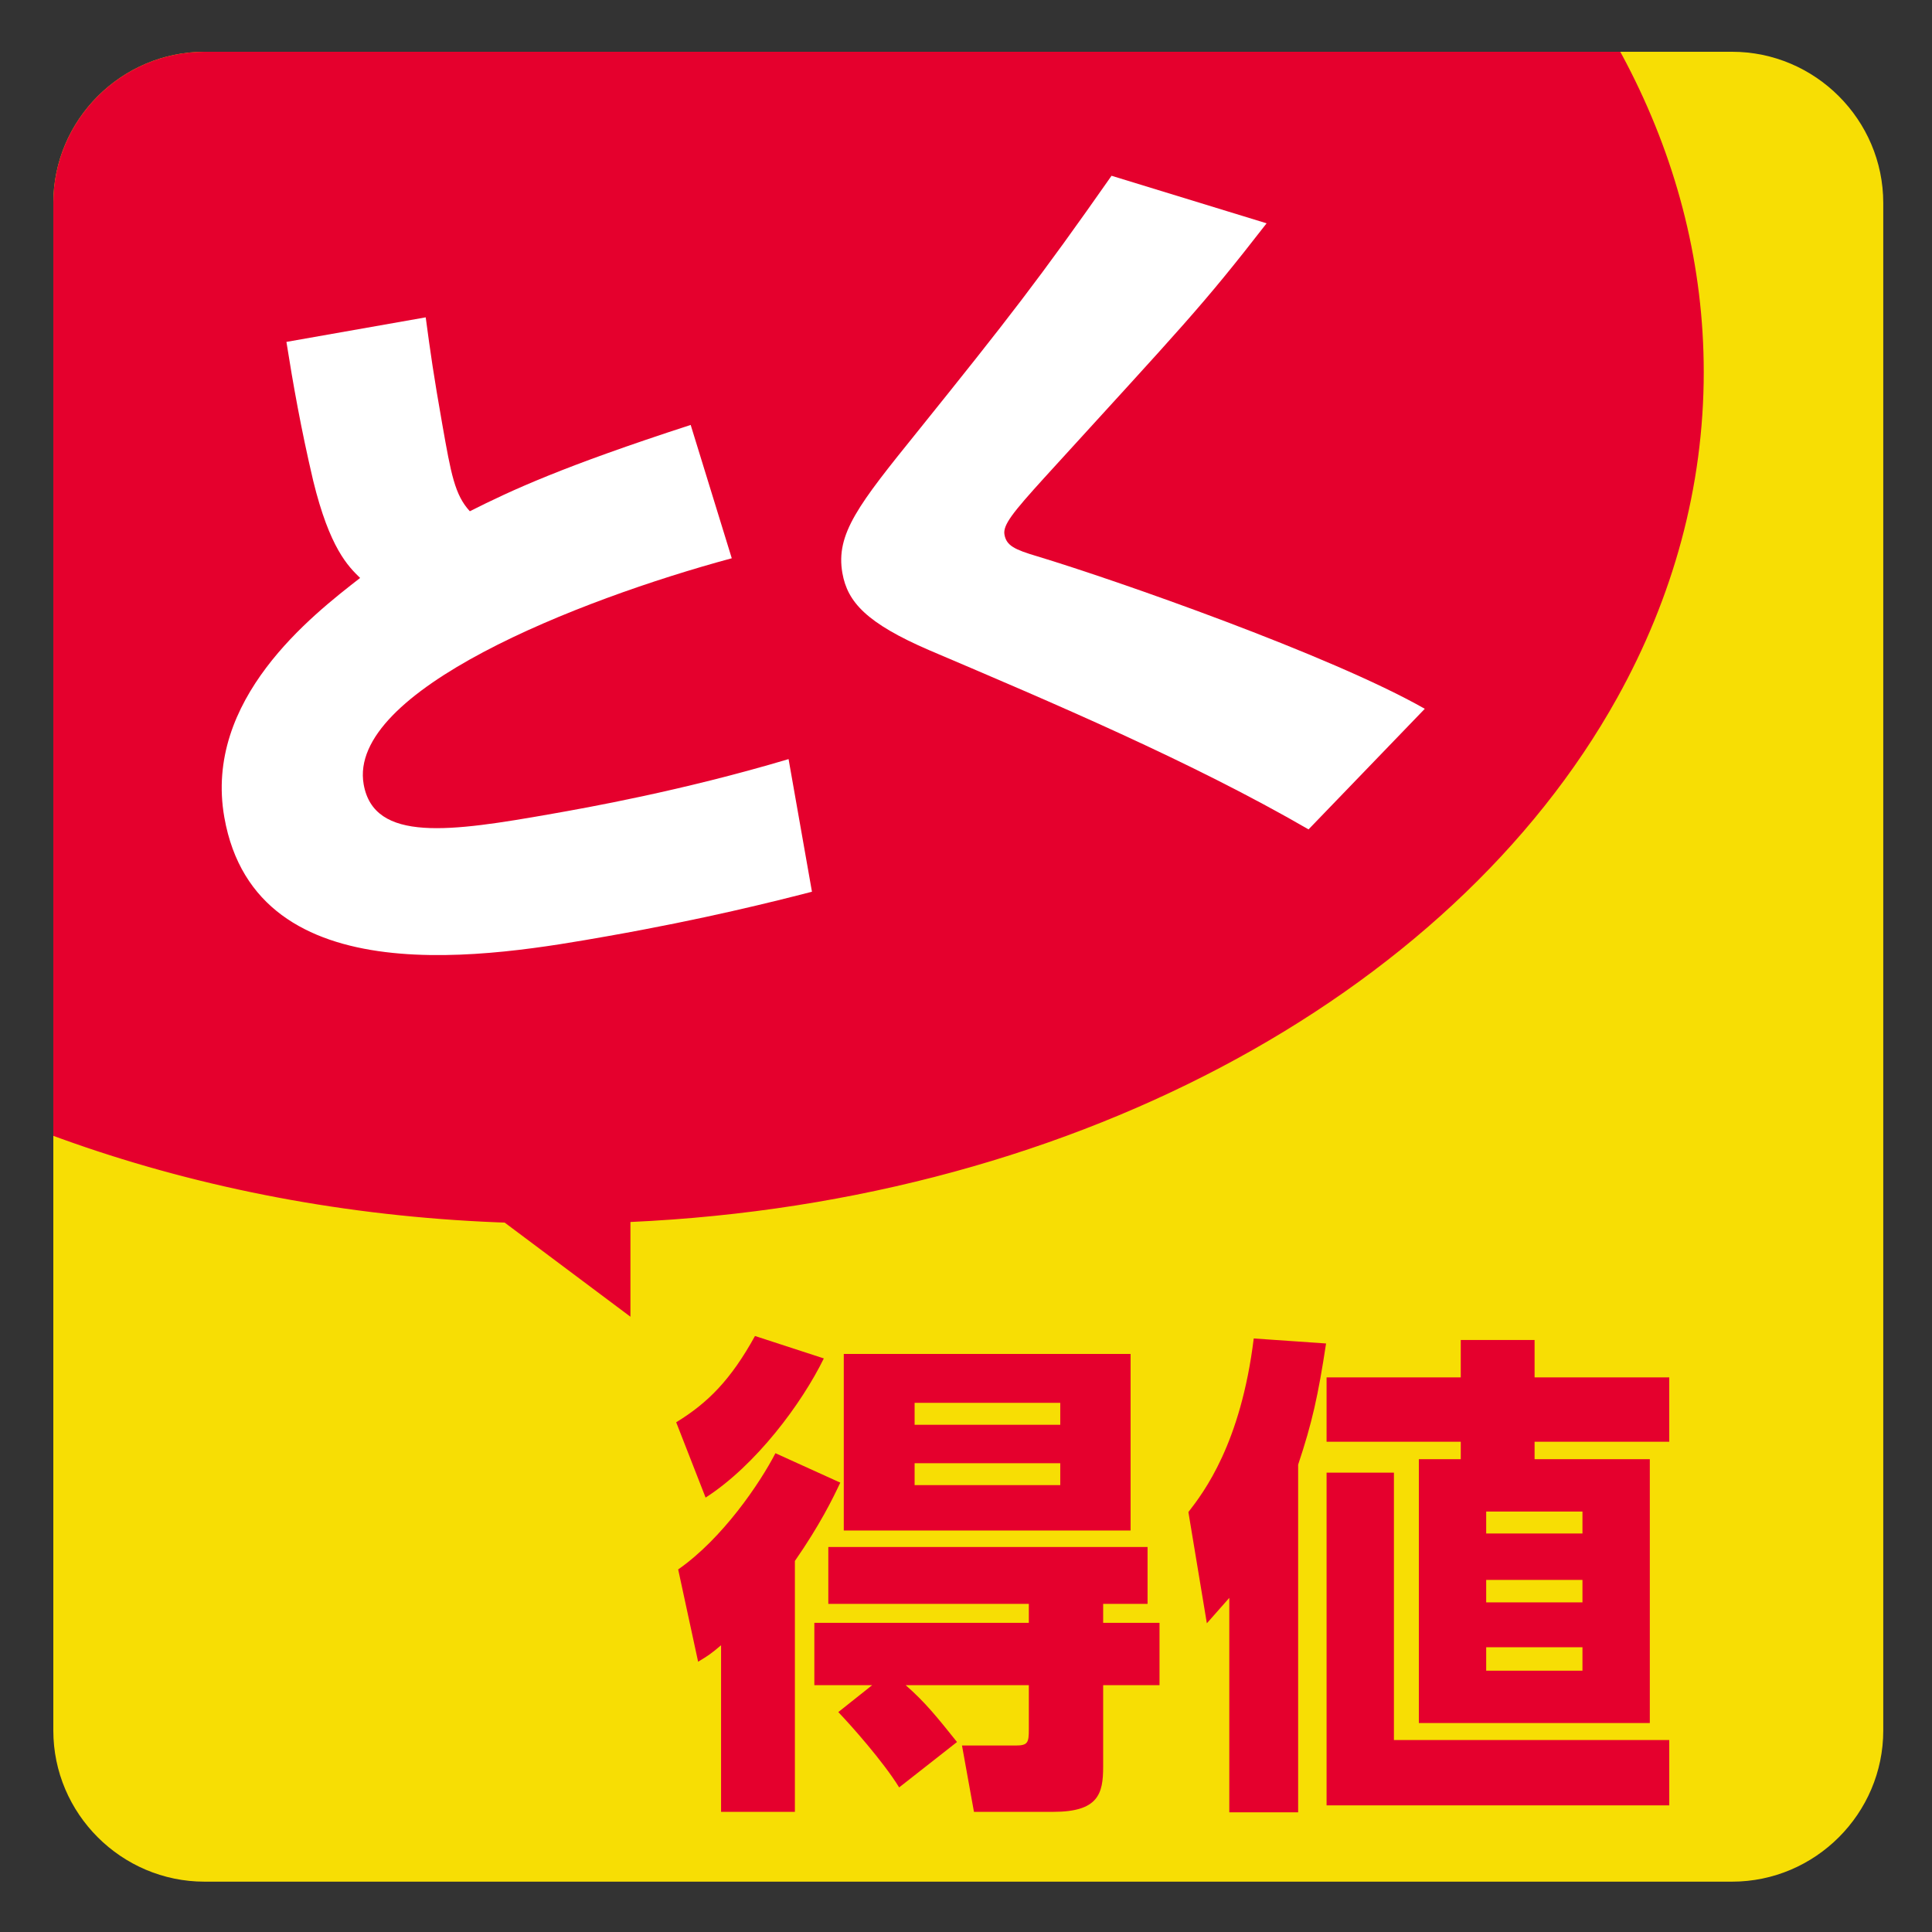
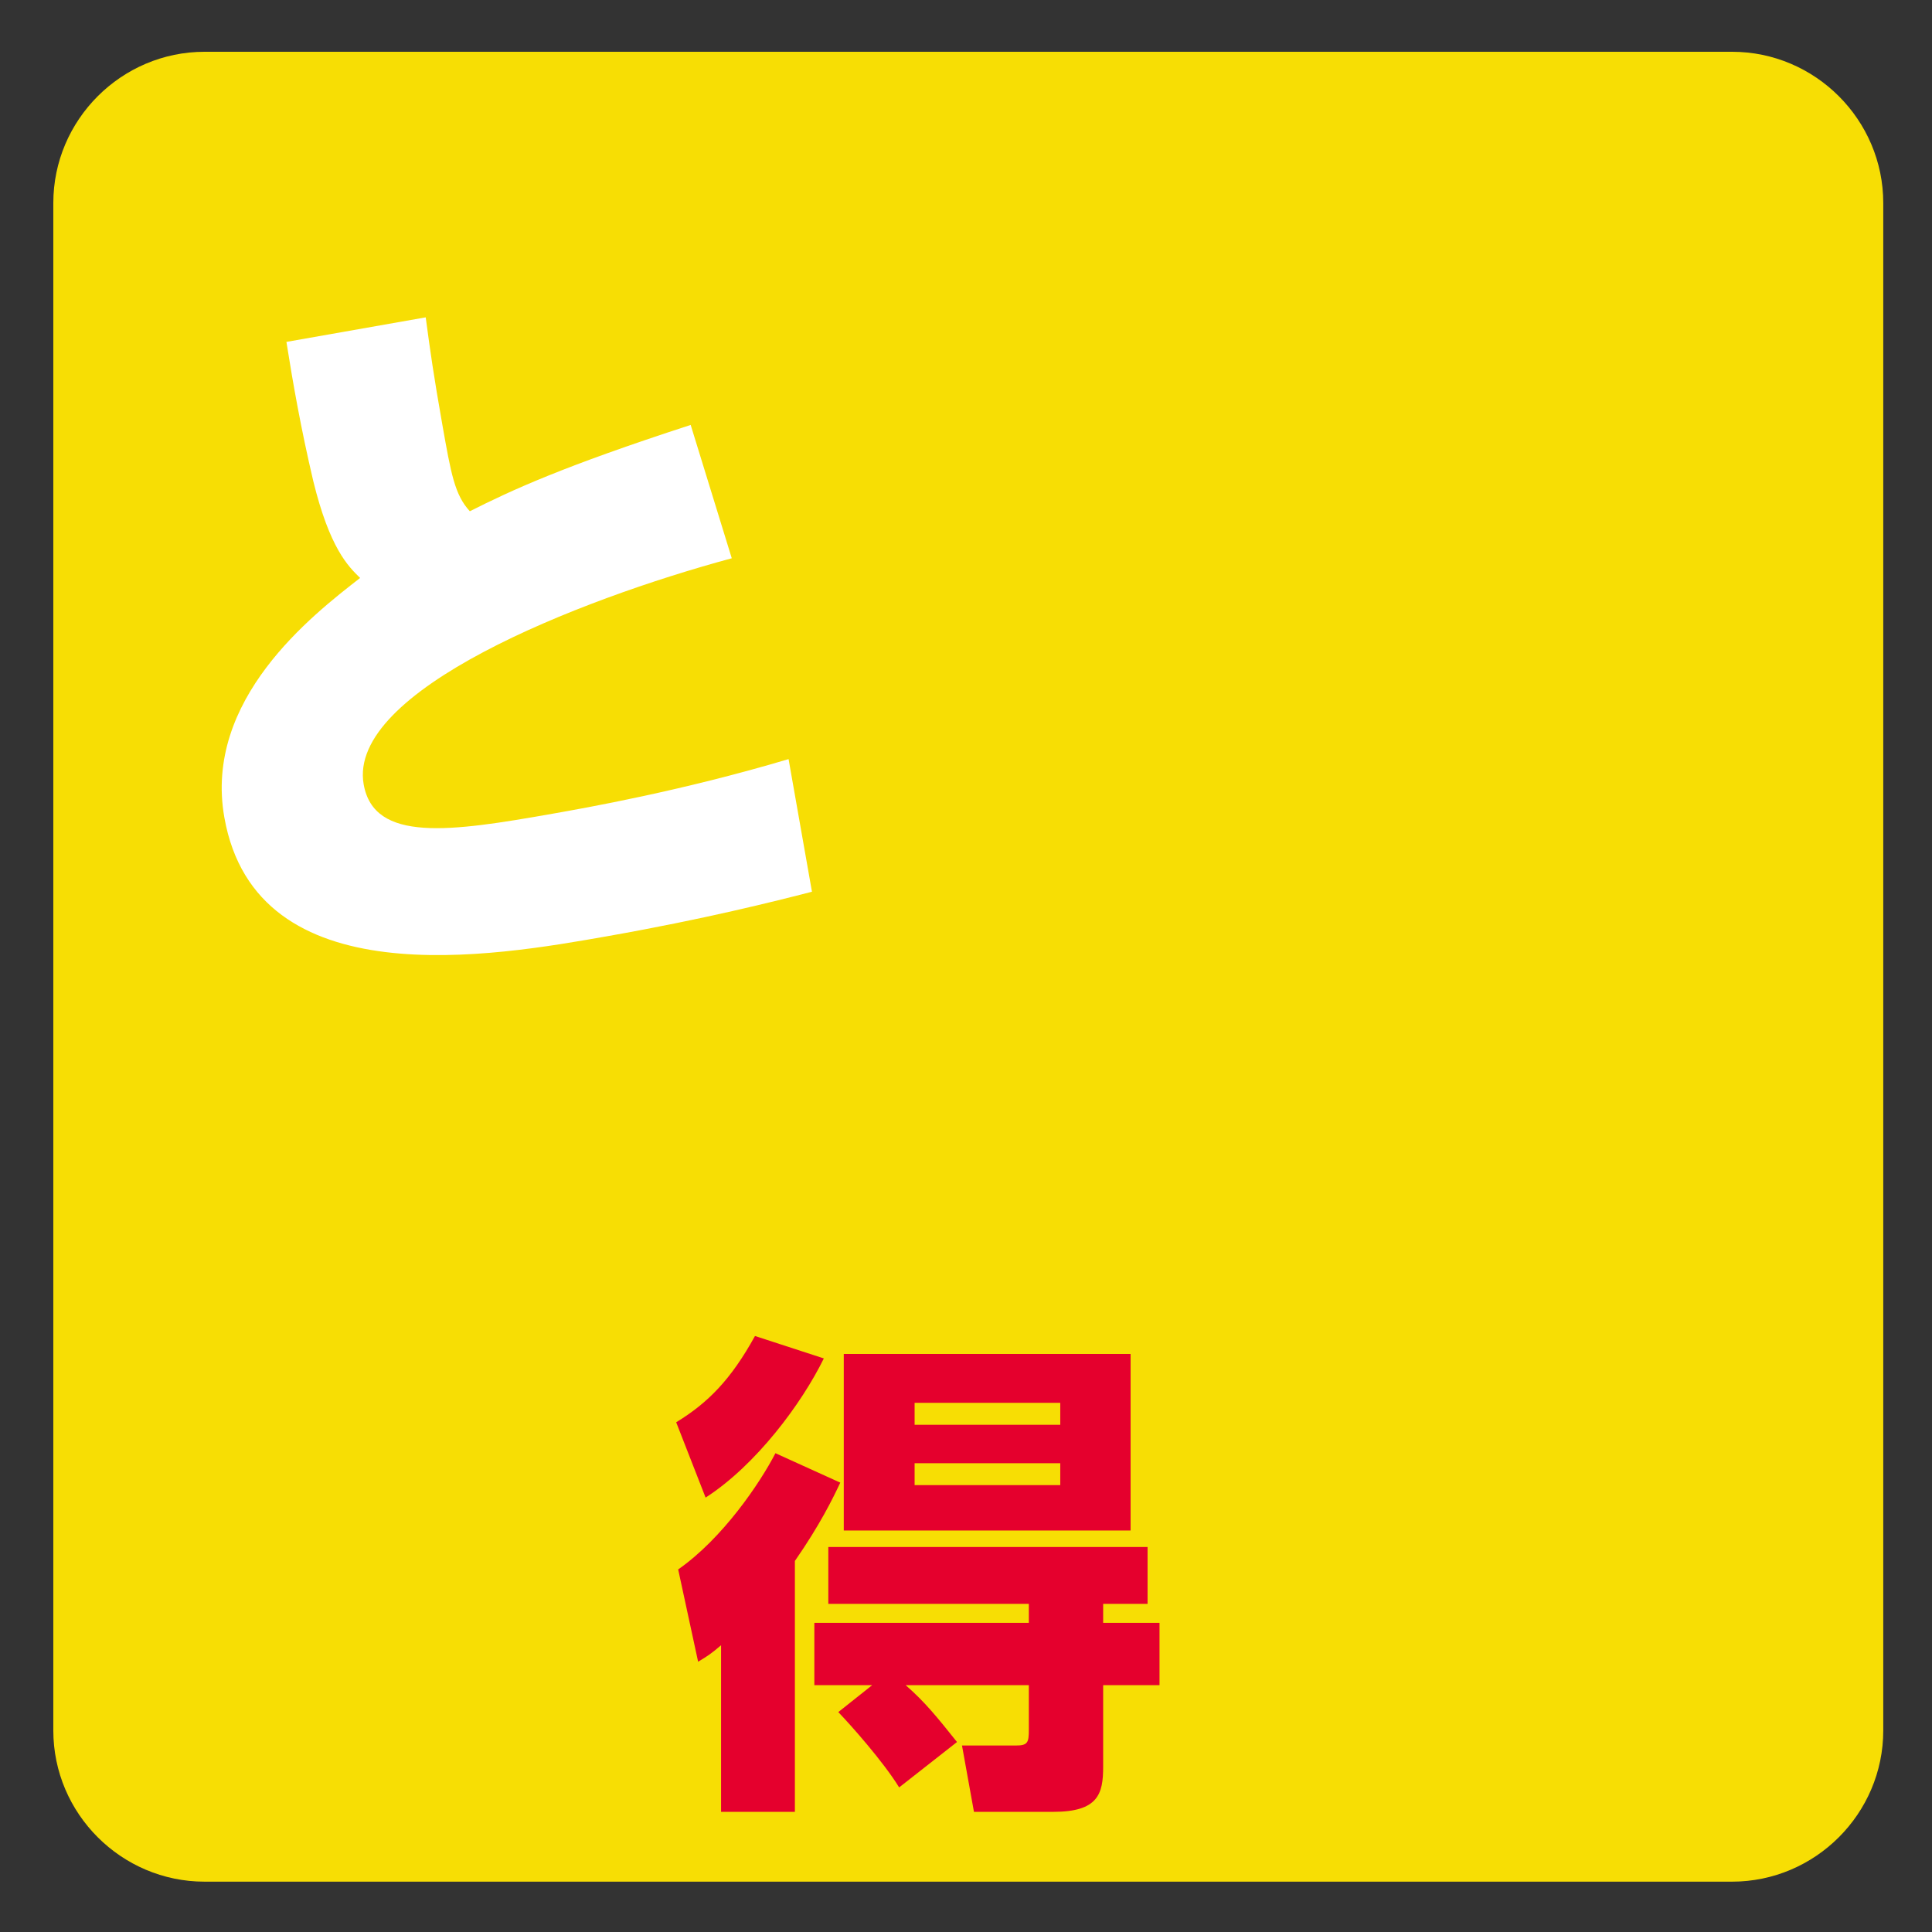
<svg xmlns="http://www.w3.org/2000/svg" xmlns:xlink="http://www.w3.org/1999/xlink" version="1.1" x="0px" y="0px" width="281px" height="281px" viewBox="84.922 69.766 281 281" enable-background="new 84.922 69.766 281 281" xml:space="preserve">
  <rect x="84.922" y="69.766" width="281" height="281" fill="#333333" stroke="none" />
  <defs>
</defs>
-   <path display="none" fill="#BD1E23" d="M114.588,347.424c-14.243,0-25.83-11.588-25.83-25.832V99.431  c0-14.242,11.587-25.83,25.83-25.83h222.161c14.241,0,25.83,11.588,25.83,25.83v222.161c0,14.244-11.589,25.832-25.83,25.832  H114.588z" />
  <path display="none" fill="#FFFFFF" d="M336.749,77.436c12.099,0,21.994,9.899,21.994,21.996v222.162  c0,12.096-9.896,21.994-21.994,21.994H114.588c-12.097,0-21.995-9.898-21.995-21.994V99.432c0-12.097,9.898-21.996,21.995-21.996  H336.749 M336.749,69.766H114.588c-16.358,0-29.666,13.308-29.666,29.666v222.162c0,16.355,13.308,29.664,29.666,29.664h222.161  c16.356,0,29.665-13.309,29.665-29.664V99.432C366.414,83.074,353.105,69.766,336.749,69.766" />
  <path display="none" fill="#FFFFFF" d="M153.055,127.759v11.047h-15.487v-25.184h34.267v-8.36h17.135v8.36h34.468v25.184h-15.48  v-11.047h-39.628l13.621,2.378c-1.547,5.572-1.852,6.5-3.504,10.731h48.604v14.038h-17.851c-2.682,10.115-4.545,14.136-9.396,20.436  c13.832,5.571,17.136,7.12,25.595,12.278l-8.768,13.83c-11.563-7.226-17.237-10.114-28.183-14.035  c-12.482,7.949-25.384,11.663-47.057,13.726l-7.533-14.551c19.404-0.93,28.28-2.377,36.224-5.882  c-11.041-2.786-13.001-3.306-25.489-6.093c4.85-8.049,5.677-9.594,10.629-19.709h-21.158v-14.038h27.555  c2.171-5.885,2.48-6.809,4.131-13.109H153.055z M167.399,165.537c7.537,1.544,8.778,1.855,16.613,4.125  c4.854-4.852,6.716-7.943,8.676-14.756h-20.337L167.399,165.537z" />
  <path display="none" fill="#FFFFFF" d="M281.227,107.121c1.547,6.811,2.375,9.496,4.229,14.139  c14.035-1.134,16.207-1.447,30.349-3.199l1.133,16.102c-10.53,1.235-12.284,1.341-24.053,2.474  c5.575,9.909,9.598,14.449,21.674,24.669l-10.11,13.103c-12.795-8.151-25.181-12.071-37.466-12.071  c-8.364,0-13.832,3.094-13.832,7.945c0,3.921,3.201,7.844,7.428,9.393c5.271,1.856,15.175,2.993,25.395,2.993  c6.09,0,11.248-0.416,22.498-1.86l-1.75,17.545c-8.158,0.414-14.453,0.621-18.479,0.621c-14.652,0-25.185-1.445-33.951-4.644  c-10.942-4.024-17.237-12.487-17.237-23.12c0-14.449,10.836-22.811,29.519-22.811c5.368,0,8.877,0.414,15.894,1.859  c-2.476-3.82-3.822-6.088-7.33-12.278c-18.268,0.926-21.469,1.03-39.629,1.751l-0.926-15.997c17.234-0.207,20.018-0.31,34.055-1.343  c-2.168-5.776-2.582-6.913-4.746-14.446L281.227,107.121z" />
  <path display="none" fill="#FFFFFF" d="M146.553,277.211h-10.219v-13.725h12.285l1.96-14.037l-6.607,6.295l-10.114-12.176  c9.181-7.744,14.452-14.656,20.642-26.732l15.171,3.096l-2.686,4.645h61.517v13.725h-68.741l-3.297,4.025h65.841l-0.926,21.16h9.494  v13.725H220.76l-0.727,7.535h10.113v13.729h-11.66c-2.374,13.105-5.054,15.064-21.152,15.375h-7.644l-5.265-13.004l7.54,0.205  c2.683,0.105,5.057,0.207,6.808,0.207c2.272,0,2.89-0.617,3.307-2.783h-59.245L146.553,277.211z M174.522,284.746l1.031-7.535  h-13.625l-1.238,7.535H174.522z M164.614,256.055l-0.929,7.432h13.519l0.723-7.432H164.614z M205.17,277.211h-14.239l-1.031,7.535  h14.653L205.17,277.211z M206.309,256.055h-13.312l-0.723,7.432h13.622L206.309,256.055z" />
  <path display="none" fill="#FFFFFF" d="M237.774,220.447h79.164v90.82h-79.164V220.447z M253.567,258.633h47.476v-23.734h-47.476  V258.633z M253.567,297.234h47.476v-24.461h-47.476V297.234z" />
  <g>
    <defs>
      <path id="SVGID_2_" d="M114.681,77.296c-12.104,0-22.005,9.9-22.005,21.996v222.166c0,12.096,9.9,21.986,21.996,21.986h222.165    c12.097,0,21.996-9.891,21.996-21.986V99.292c0-12.096-9.899-21.996-21.996-21.996H114.681" />
    </defs>
    <clipPath id="SVGID_3_">
      <use xlink:href="#SVGID_2_" overflow="visible" />
    </clipPath>
    <rect x="80.809" y="65.868" clip-path="url(#SVGID_3_)" fill="#F7DE04" width="289.449" height="289.449" />
  </g>
  <g>
    <defs>
      <path id="SVGID_1_" d="M114.681,77.296c-12.104,0-22.005,9.9-22.005,21.996v222.166c0,6.507,2.871,12.375,7.407,16.416h251.353    c0.242-0.226,0.494-0.45,0.729-0.685V83.551c-3.969-3.861-9.379-6.255-15.327-6.255H114.681" />
    </defs>
    <clipPath id="SVGID_4_">
      <use xlink:href="#SVGID_1_" overflow="visible" />
    </clipPath>
-     <path clip-path="url(#SVGID_4_)" fill="#E5002D" d="M329.521,123.869c0-29.66-14.47-56.821-38.474-77.832   c-29.93-26.197-74.68-42.834-124.686-42.834C76.25,3.203,3.203,57.227,3.203,123.869c0,64.926,69.336,117.866,156.234,120.55   l13.975,10.46v-10.463C260.25,241.684,329.521,188.764,329.521,123.869" />
-     <path clip-path="url(#SVGID_4_)" fill="#E5002D" d="M329.521,123.869h-3.203c-0.002-14.307-3.482-28.001-9.893-40.717   c-6.409-12.712-15.759-24.439-27.487-34.705c-29.238-25.608-73.28-42.051-122.576-42.041C121.946,6.4,81.791,19.74,52.895,41.121   c-14.451,10.687-26.085,23.372-34.09,37.37c-8.006,14.003-12.396,29.307-12.399,45.378c0.003,15.658,4.171,30.585,11.788,44.293   c11.421,20.554,30.654,38.34,55.115,51.22c24.455,12.882,54.108,20.845,86.228,21.836l1.011,0.031l9.662,7.231v-7.168l3.103-0.098   c42.796-1.341,81.204-15.078,108.765-36.3c13.784-10.608,24.854-23.075,32.464-36.772c7.61-13.703,11.774-28.623,11.777-44.273   H329.521h3.203c0.003,16.797-4.492,32.827-12.583,47.385c-12.144,21.844-32.327,40.396-57.68,53.764   c-25.359,13.367-55.916,21.559-88.947,22.6l-0.102-3.201h3.203v16.861l-19.098-14.294l1.92-2.564l-0.099,3.202   c-44.071-1.367-83.75-15.449-112.558-37.598c-14.402-11.076-26.088-24.182-34.187-38.749C4.496,156.712-0.003,140.674,0,123.869   c-0.003-17.249,4.736-33.69,13.244-48.559C26.01,52.999,47.197,34.194,73.706,20.946C100.221,7.7,132.089,0.002,166.361,0   c50.715,0.01,96.174,16.842,126.795,43.627c12.275,10.745,22.162,23.105,28.988,36.641c6.826,13.532,10.58,28.249,10.579,43.602   H329.521z" />
    <path clip-path="url(#SVGID_4_)" fill="#FFFFFF" d="M191.354,150.963c-22.484,6.076-55.933,19.309-53.537,32.885   c1.5,8.516,12.66,6.883,27.423,4.278c4.85-0.854,18.858-3.326,34.376-7.951l3.402,19.289c-5.42,1.399-15.633,3.978-29.75,6.468   c-16.488,2.908-51.08,9.008-55.717-17.285c-3.021-17.137,12.715-29.355,19.751-34.82c-1.743-1.694-4.431-4.33-6.825-14.131   c-1.801-7.682-2.92-14.041-3.896-20.202l20.259-3.571c0.698,5.21,1.141,8.353,2.413,15.575c1.274,7.22,1.808,10.237,4.004,12.627   c6.124-3.079,13.415-6.475,32.122-12.555L191.354,150.963z" />
-     <path clip-path="url(#SVGID_4_)" fill="#FFFFFF" d="M275.243,190.396c-17.077-9.88-37.253-18.436-55.153-26.055   c-9.14-3.944-11.904-7.014-12.645-11.214c-1.008-5.711,2.354-9.974,10.925-20.594c13.124-16.316,17.747-22.241,28.22-37.202   l22.553,6.915c-9.598,12.358-11.969,14.665-32.358,37.039c-4.558,5.027-6.017,6.838-5.769,8.239   c0.285,1.615,1.496,2.182,4.779,3.158c11.385,3.439,42.646,14.371,56.356,22.175L275.243,190.396z" />
    <path clip-path="url(#SVGID_4_)" fill="#E5002D" d="M183.27,276.629c4.643-2.83,7.979-6.237,11.461-12.549l10.013,3.262   c-3.192,6.531-9.867,15.527-17.195,20.242L183.27,276.629z M207.137,285.408c-1.088,2.321-2.975,6.166-6.602,11.391v36.492h-10.737   V309.06c-1.45,1.233-1.886,1.524-3.338,2.396l-2.901-13.424c6.457-4.498,11.898-12.55,14.146-16.904L207.137,285.408z    M211.78,314.862h-8.416v-9.067h31.196v-2.756h-29.164v-8.271h46.433v8.271h-6.458v2.756h8.197v9.067h-8.197v11.899   c0,3.916-0.725,6.529-7.255,6.529H226.58l-1.741-9.648h7.837c1.74,0,1.885-0.436,1.885-2.323v-6.457h-17.918   c2.828,2.468,4.569,4.644,7.472,8.271l-8.415,6.603c-2.323-3.772-7.039-9.067-8.852-10.954L211.78,314.862z M249.361,292.373   h-41.717V266.69h41.717V292.373z M217.947,276.994h21.185v-3.193h-21.185V276.994z M217.947,285.771h21.185v-3.19h-21.185V285.771z   " />
-     <path clip-path="url(#SVGID_4_)" fill="#E5002D" d="M273.73,333.362h-10.012v-31.194c-1.015,1.16-1.596,1.813-3.265,3.699   l-2.685-16.179c2.25-2.901,7.619-9.938,9.504-25.248l10.521,0.728c-1.161,7.617-2.03,11.533-4.063,17.629V333.362z M308.12,264.658   v5.441h19.588v9.359H308.12v2.539h16.759v38.379h-33.592v-38.379h6.095v-2.539h-19.516V270.1h19.516v-5.441H308.12z    M327.708,332.348h-49.842v-48.391h9.795v38.887h40.047V332.348z M315.084,289.615h-14.002v3.193h14.002V289.615z M315.084,299.556   h-14.002v3.265h14.002V299.556z M315.084,309.349h-14.002v3.411h14.002V309.349z" />
  </g>
</svg>